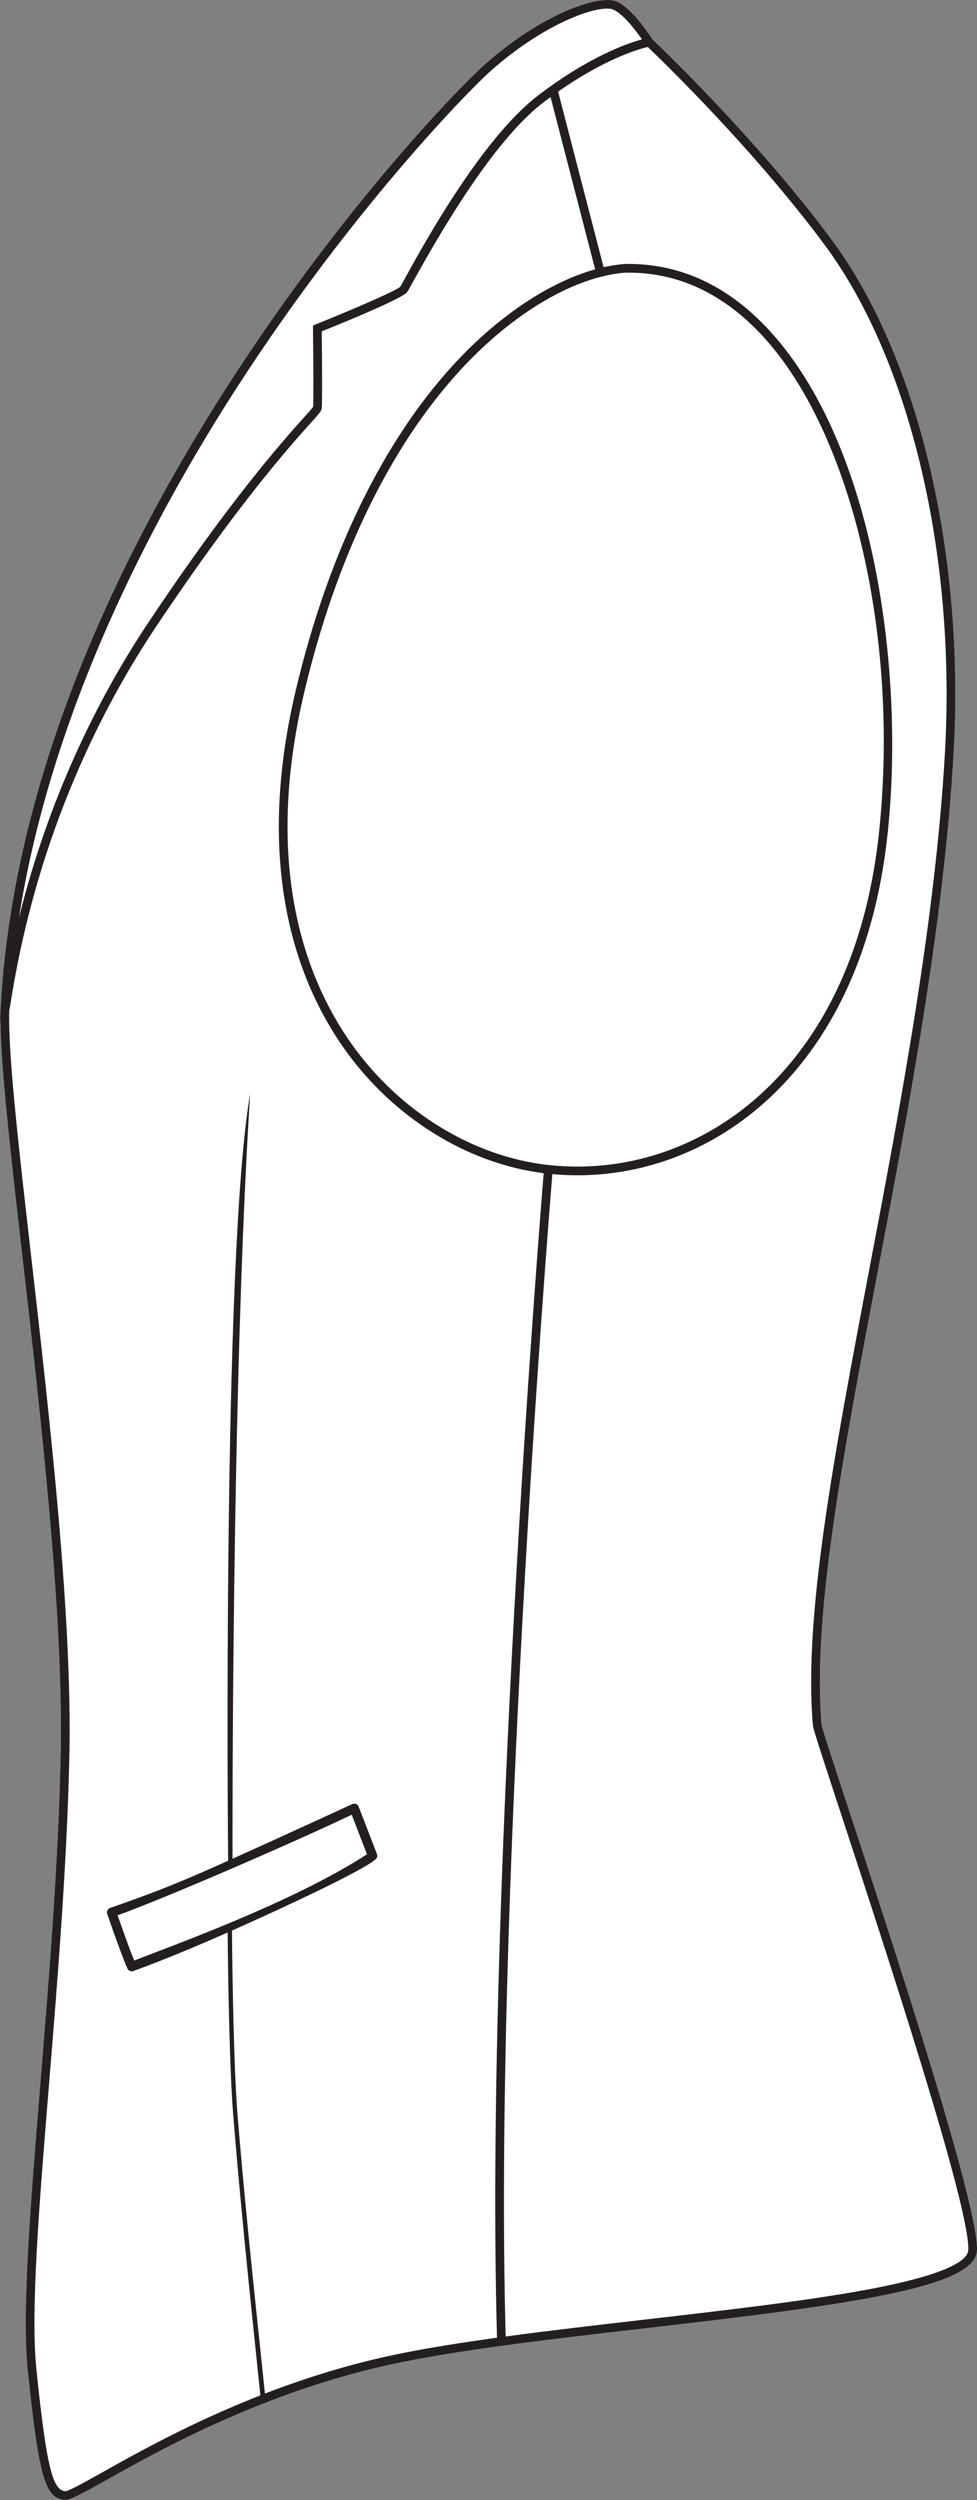
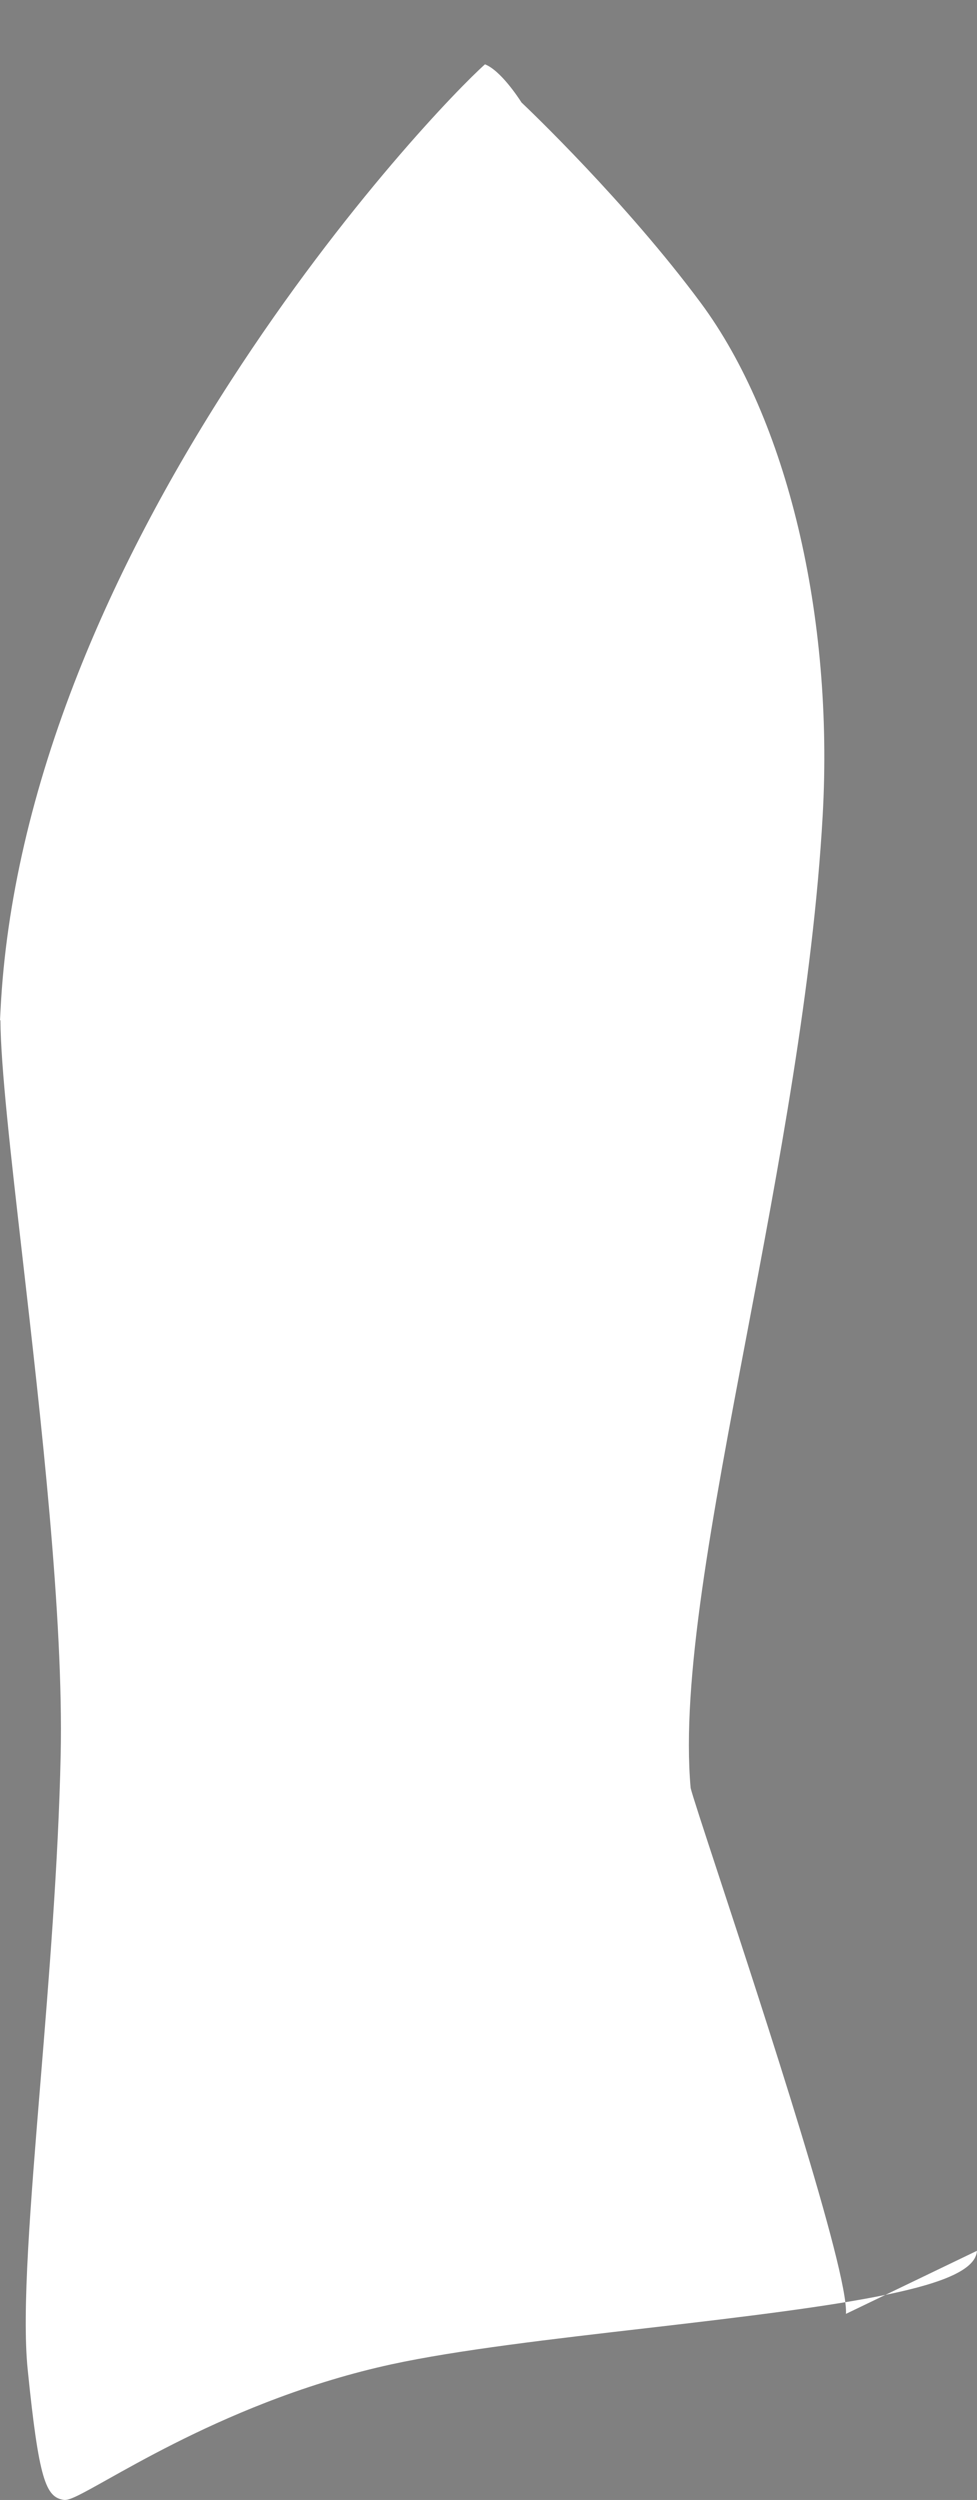
<svg xmlns="http://www.w3.org/2000/svg" id="Layer_2" viewBox="0 0 381.33 974.97">
  <rect x="0" y="0" width="381.33" height="974.97" fill="#808080" stroke="none" />
  <defs>
    <style>.cls-1{fill:#231f20;}.cls-2{fill:#fff;}</style>
  </defs>
  <g id="Layer_1-2">
-     <path class="cls-2" d="M381.31,877.8c-.86,14.37-49.31,20.98-128.99,30.17-36.27,4.18-73.77,8.5-99.58,14.11-7.75,1.69-15.54,3.71-23.14,6-7.85,2.35-15.94,5.11-24.04,8.21-.6.23-1.18.45-1.77.68-26.99,10.49-48.09,22.31-62.06,30.13-10.14,5.68-14.19,7.87-16.42,7.87-.16,0-.31-.01-.45-.03-7-1.07-9.69-7.87-14.05-50.83-2.32-22.78,1.06-64.1,4.97-111.94,3.28-40.07,6.99-85.5,7.9-127.6,1.17-53.96-7.73-131.65-14.88-194.08C4.24,450.68.26,415.89.17,397.8l-.17.16.23-4.34v-.08c2.13-41.65,12.36-85.85,30.4-131.37,14.76-37.24,34.75-75.44,59.41-113.56,44.77-69.2,89.68-115.03,99.25-123.52C211.74,5.19,233.77-2.08,240.41.5c6.06,2.36,13.03,12.95,14.25,14.87,2.75,2.6,40.78,38.82,69.95,78.13,33.76,45.5,52,122.17,47.6,200.08-3.71,65.84-17.42,138.06-29.51,201.77-13.81,72.71-25.73,135.52-22.02,177.36.53,2.36,5.05,16.13,10.76,33.5,17.78,54.13,50.87,154.89,49.87,171.59Z" />
-     <path class="cls-1" d="M331.44,706.21c-5.71-17.37-10.23-31.14-10.76-33.5-3.71-41.84,8.21-104.65,22.02-177.36,12.09-63.71,25.8-135.93,29.51-201.77,4.4-77.91-13.84-154.58-47.6-200.08-29.17-39.31-67.2-75.53-69.95-78.13-1.22-1.92-8.19-12.51-14.25-14.87-6.64-2.58-28.67,4.69-51.12,24.59-9.57,8.49-54.48,54.32-99.25,123.52-24.66,38.12-44.65,76.32-59.41,113.56C12.59,307.69,2.36,351.89.23,393.54v.08l-.23,4.34.17-.16c.09,18.09,4.07,52.88,8.63,92.69,7.15,62.43,16.05,140.12,14.88,194.08-.91,42.1-4.62,87.53-7.9,127.6-3.91,47.84-7.29,89.16-4.97,111.94,4.36,42.96,7.05,49.76,14.05,50.83.14.02.29.03.45.03,2.23,0,6.28-2.19,16.42-7.87,13.97-7.82,35.07-19.64,62.06-30.13.59-.23,1.17-.45,1.77-.68,8.1-3.1,16.19-5.86,24.04-8.21,7.6-2.29,15.39-4.31,23.14-6,25.81-5.61,63.31-9.93,99.58-14.11,79.68-9.19,128.13-15.8,128.99-30.17,1-16.7-32.09-117.46-49.87-171.59ZM92.9,150.46c44.12-68.19,89.72-114.91,98.65-122.82,19.43-17.23,37.99-24.29,45.39-24.29.93,0,1.68.11,2.24.32,3.7,1.44,8.66,7.76,11.39,11.69-5.68,1.53-20.6,6.65-40.54,21.87-21.9,16.72-44.48,57.71-51.89,71.18-.91,1.64-1.69,3.07-1.93,3.44-1.75,1.58-18.07,8.67-32.98,14.66l-1.07.44v1.16c.13,10.75.24,28.14.05,30.56-.4.6-1.88,2.25-3.59,4.15-7.86,8.76-28.76,32.03-60.86,80.18-16.75,25.12-37.73,64.03-50.38,114.99,12.73-81.11,52.3-156.19,85.52-207.53ZM152.02,918.76c-7.84,1.71-15.72,3.75-23.4,6.06-7.93,2.38-16.1,5.16-24.28,8.29-.32.12-.63.24-.94.37-2.2-21.92-7.44-68.28-10.74-109.49-1.34-16.86-1.98-51.68-2.11-71.08,18.69-8.29,51.73-23.62,56.14-27.89.53-.52.7-1.29.43-1.97l-7.13-18.47c-.19-.47-.56-.85-1.04-1.04-.47-.19-1-.17-1.46.06-.27.12-29.08,13.37-46.73,21.31,0,0-.54-181.88,6.87-298.35-11.01,63.41-8.59,299.12-8.59,299.12-19.13,8.57-27.4,11.9-46.07,18.41-.96.34-1.46,1.39-1.12,2.33,6.34,18.27,7.82,21.16,7.96,21.43.31.58.9.92,1.52.95.25.02.52-.03.76-.13,1.93-.77,12.33-4.23,36.77-15.01.14,19.15.77,53.78,2.11,70.46,3.44,42.88,8.45,88.36,10.65,110.06-26.75,10.48-47.67,22.18-61.55,29.95-6.84,3.83-13.31,7.45-14.69,7.45-2.27-.35-4.04-2.22-5.76-9.05-1.72-6.83-3.38-18.61-5.43-38.76-2.28-22.47,1.08-63.65,4.98-111.32,3.28-40.12,7-85.6,7.91-127.81,1.17-54.18-7.74-132.01-14.9-194.54-4.9-42.78-9.13-79.74-8.56-96.1.17-.59.34-1.64.7-3.93,10.52-66.02,36.41-115.39,56.27-145.18,31.97-47.95,52.74-71.09,60.56-79.8,3.57-3.97,4.24-4.74,4.4-5.68.31-1.89.11-23.43.03-30.18,12.24-4.93,31.72-13.05,33.36-15.35.28-.38.83-1.39,2.18-3.82,19.67-35.73,36.82-59.32,50.97-70.12.94-.72,1.87-1.41,2.79-2.08l17.41,67.18c-18.09,5.05-38.08,18.39-55.46,37.37-27.6,30.16-48.81,73.91-61.33,126.53-16.67,70.08,1.02,114.79,18.8,139.96,18.93,26.8,47.95,44.88,77.9,48.64-1.89,23.16-22.9,285.15-18.22,454.15-15.61,2.15-30.02,4.47-41.96,7.07ZM53.01,764.36c-.22.08-.43.17-.63.25-.86-2.11-2.74-6.96-6.48-17.66,17.12-6.08,66.03-27.19,91.38-39.2l5.96,15.41c-29.12,18.9-76.85,35.91-90.23,41.2ZM244.06,106.34c20.25-.36,38.36,8.07,53.86,24.98,34.55,37.7,53.14,117.02,45.21,192.89-6.17,59.07-31.28,90.7-51.25,106.84-22.3,18.03-49.88,26.31-77.66,23.31-29.58-3.18-58.42-20.91-77.14-47.42-17.38-24.6-34.65-68.37-18.27-137.21,12.38-52.06,33.32-95.29,60.53-125.03,20.59-22.49,44.78-36.83,64.72-38.36ZM377.91,877.6c-.22,3.65-7.11,9.25-38.72,15.2-23.72,4.46-56.02,8.19-87.26,11.79-18.43,2.12-37.17,4.28-54.56,6.63-4.63-168.63,16.28-429.69,18.22-453.31,3.26.3,6.52.45,9.77.45,24.71,0,48.74-8.56,68.66-24.66,20.47-16.54,46.2-48.91,52.49-109.14,6.57-62.79-5.05-150.77-46.09-195.54-15.87-17.32-34.43-26.09-55.2-26.09-.43,0-.85,0-1.27.01h-.1c-2.69.21-5.45.64-8.26,1.27l-17.75-68.47c18.43-12.91,31.67-16.65,34.98-17.43,5.2,4.96,41.21,39.68,69.05,77.21,33.31,44.9,51.3,120.72,46.95,197.87-3.71,65.61-17.39,137.71-29.47,201.33-13.86,73.02-25.83,136.08-22.05,178.4l.03.2c.47,2.25,4.61,14.86,10.88,33.95,17.7,53.92,50.66,154.28,49.7,170.33Z" />
+     <path class="cls-2" d="M381.31,877.8c-.86,14.37-49.31,20.98-128.99,30.17-36.27,4.18-73.77,8.5-99.58,14.11-7.75,1.69-15.54,3.71-23.14,6-7.85,2.35-15.94,5.11-24.04,8.21-.6.23-1.18.45-1.77.68-26.99,10.49-48.09,22.31-62.06,30.13-10.14,5.68-14.19,7.87-16.42,7.87-.16,0-.31-.01-.45-.03-7-1.07-9.69-7.87-14.05-50.83-2.32-22.78,1.06-64.1,4.97-111.94,3.28-40.07,6.99-85.5,7.9-127.6,1.17-53.96-7.73-131.65-14.88-194.08C4.24,450.68.26,415.89.17,397.8l-.17.16.23-4.34v-.08c2.13-41.65,12.36-85.85,30.4-131.37,14.76-37.24,34.75-75.44,59.41-113.56,44.77-69.2,89.68-115.03,99.25-123.52c6.06,2.36,13.03,12.95,14.25,14.87,2.75,2.6,40.78,38.82,69.95,78.13,33.76,45.5,52,122.17,47.6,200.08-3.71,65.84-17.42,138.06-29.51,201.77-13.81,72.71-25.73,135.52-22.02,177.36.53,2.36,5.05,16.13,10.76,33.5,17.78,54.13,50.87,154.89,49.87,171.59Z" />
  </g>
</svg>